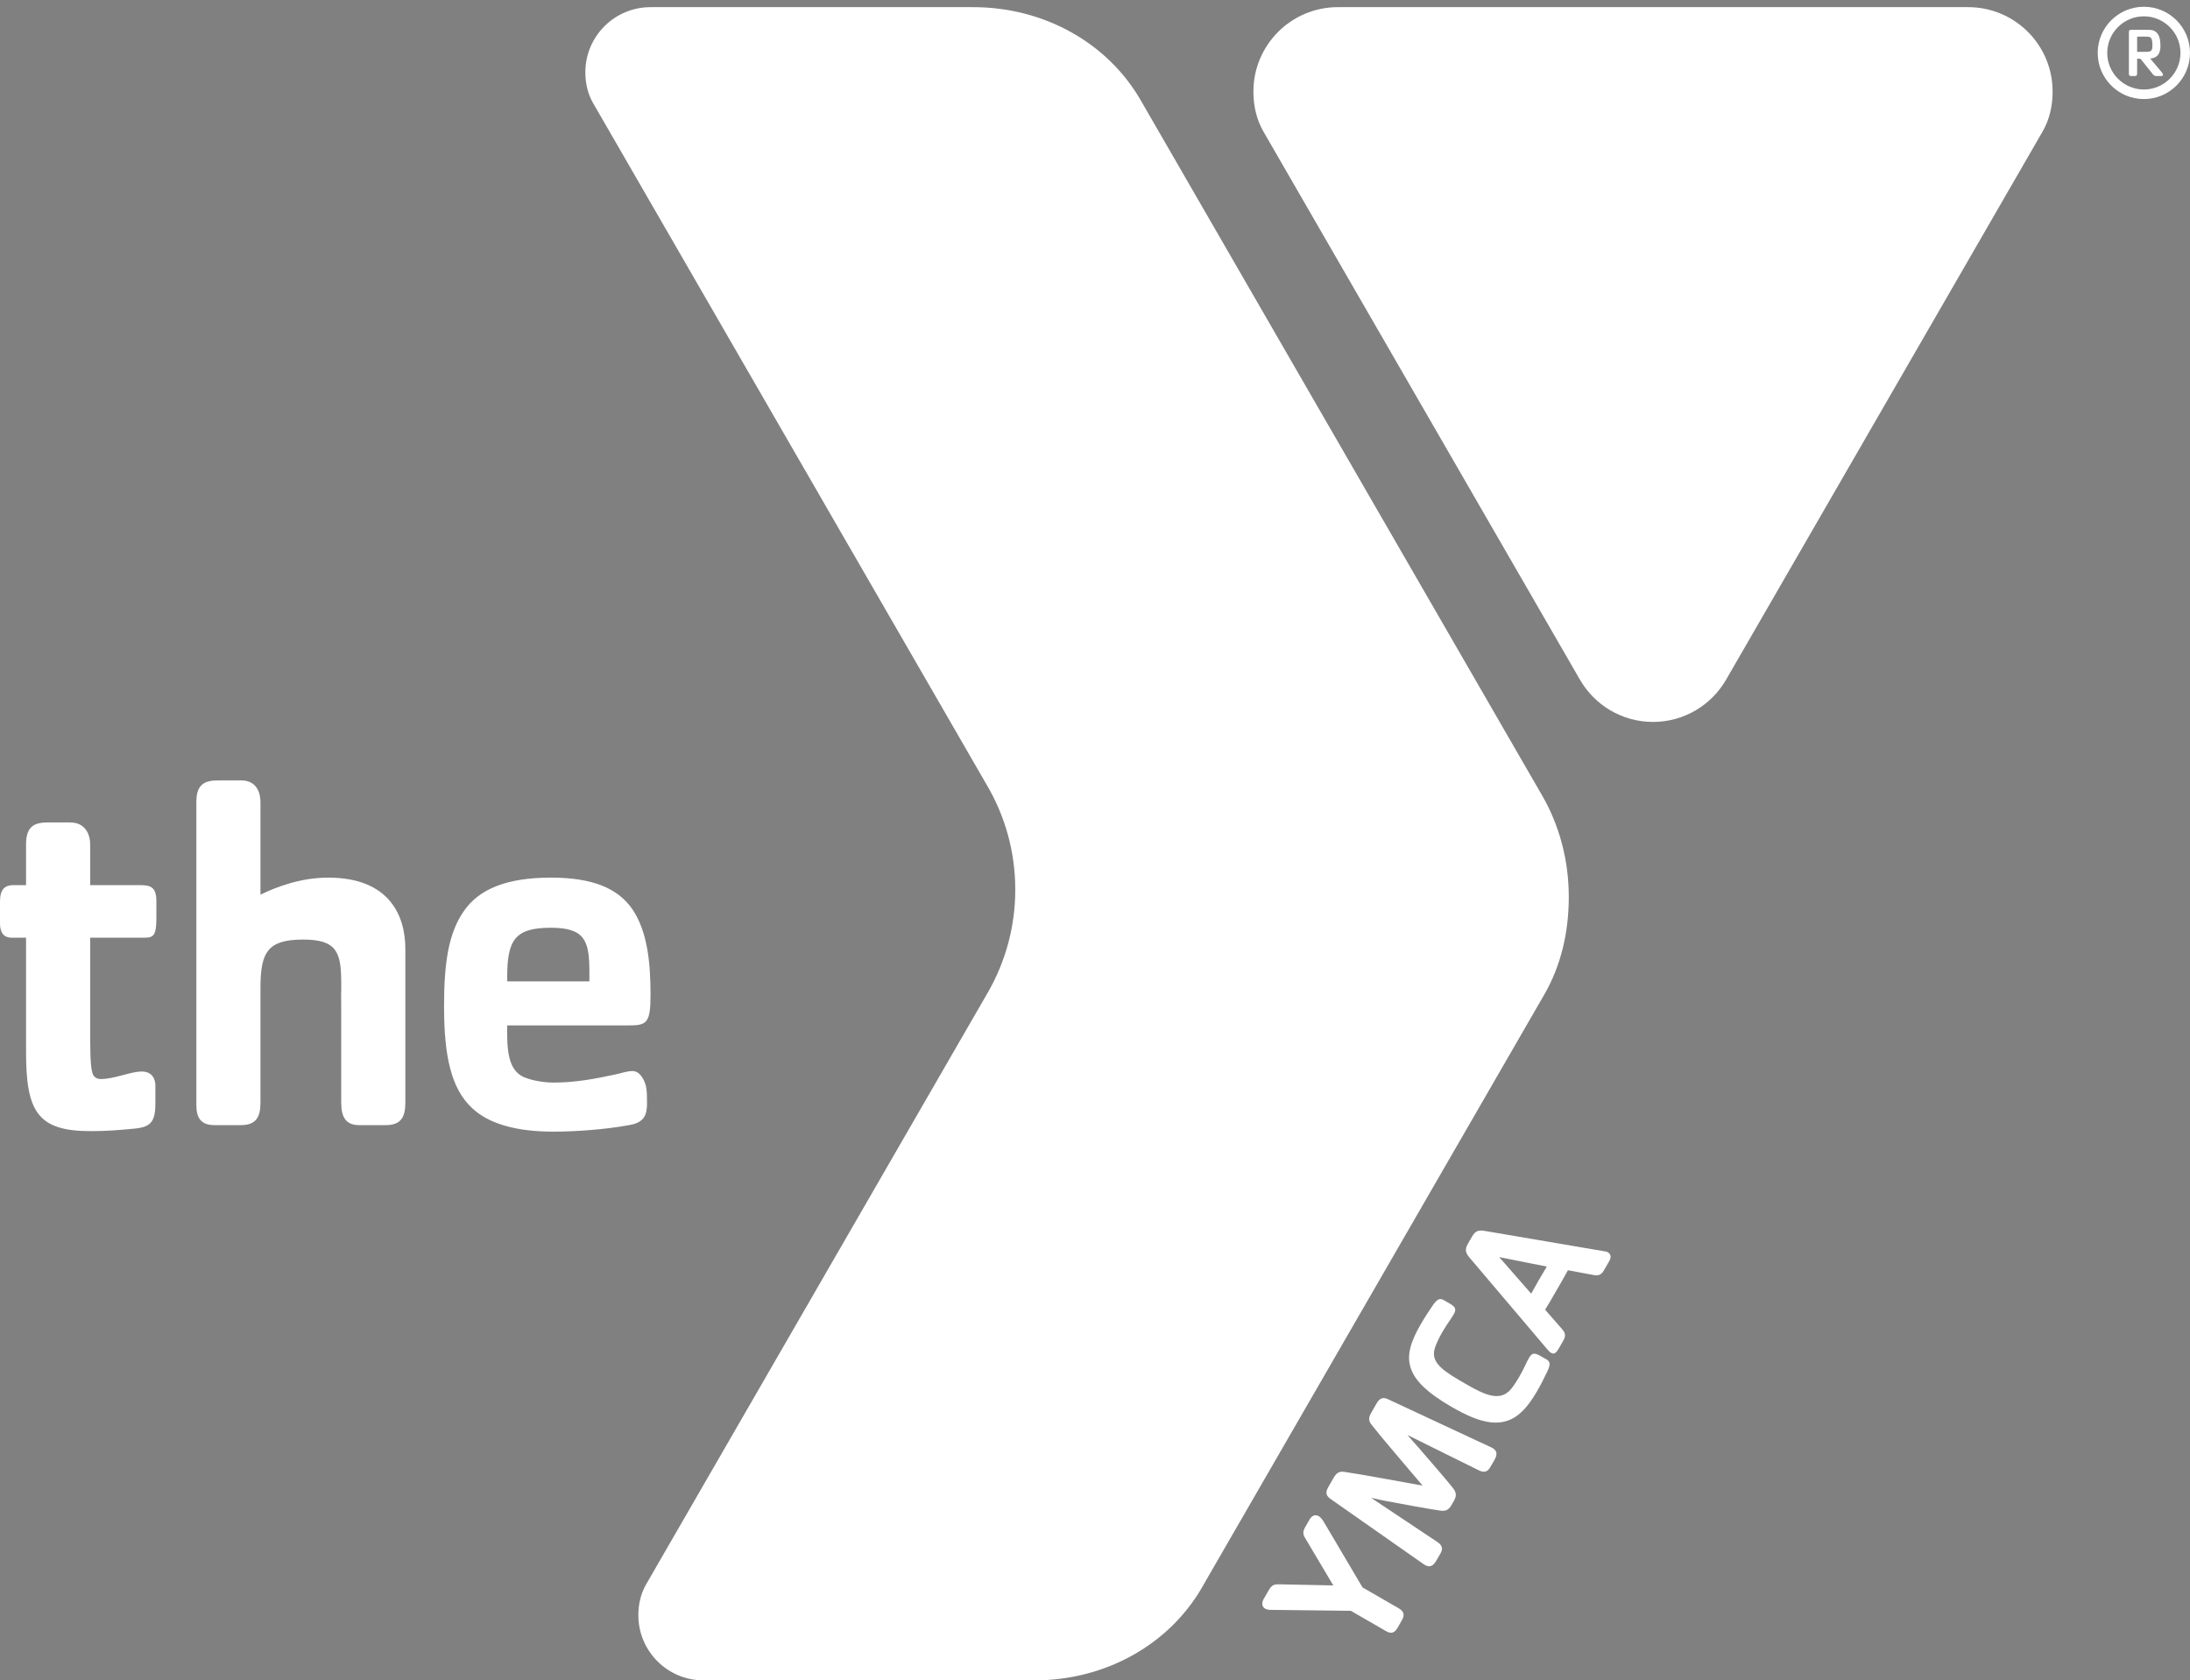
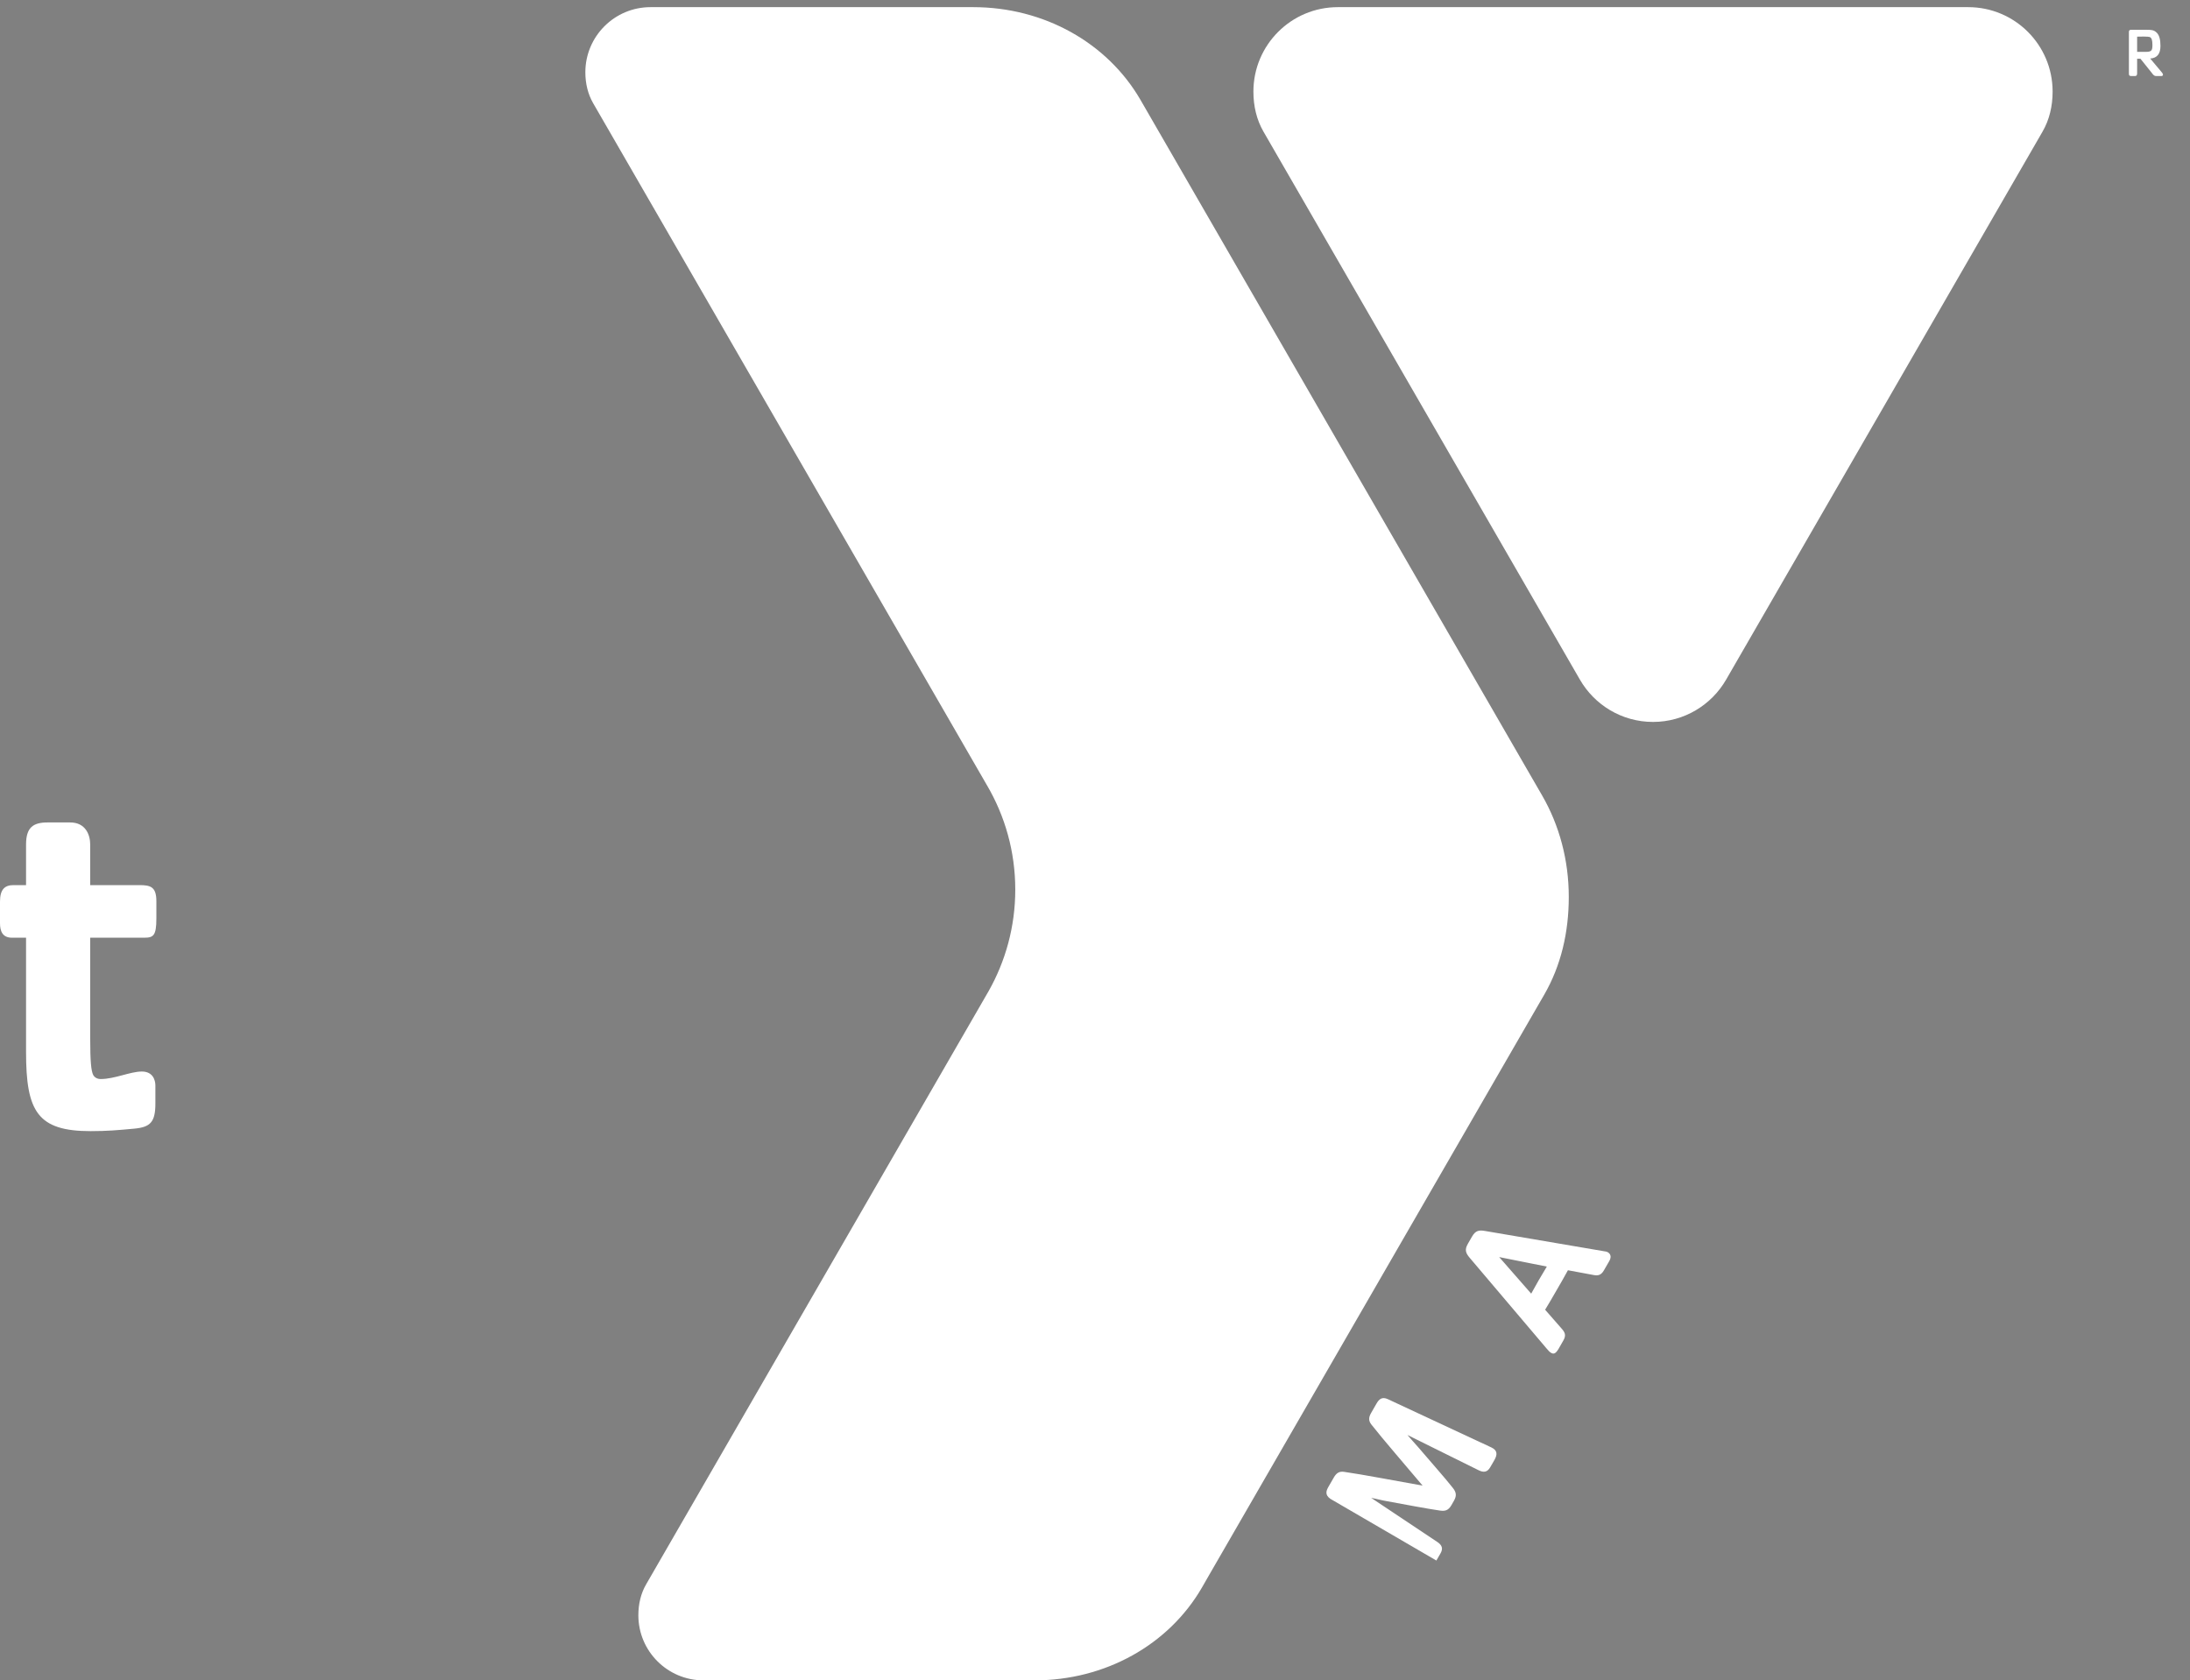
<svg xmlns="http://www.w3.org/2000/svg" version="1.1" width="288" height="221" viewBox="0 0 288 221" preserveAspectRatio="none slice">
  <rect x="0" y="0" width="288" height="221" fill="#808080" stroke="none" />
  <desc version="4.6" />
  <g id="Layer1" name="Layer 1" opacity="1">
    <g id="Shape1">
      <desc type="0" transform="matrix(1,0,0,1,217.383,47.944)" />
      <path id="shapePath1" d="M258.829,0.94 L175.938,0.94 C169.804,0.94 164.832,5.912 164.832,12.045 C164.832,13.957 165.252,15.747 166.158,17.317 L207.765,89.378 C209.679,92.704 213.271,94.948 217.382,94.948 C221.499,94.948 225.083,92.704 227.001,89.378 L268.605,17.317 C269.513,15.747 269.933,13.957 269.933,12.045 C269.934,5.912 264.967,0.94 258.829,0.94 Z" style="stroke:none;fill-rule:nonzero;fill:#ffffff;fill-opacity:1;" />
    </g>
    <g id="Shape2">
      <desc type="0" transform="matrix(1,0,0,1,281.931,6.958)" />
-       <path id="shapePath2" d="M275.863,6.957 C275.863,3.608 278.578,0.889 281.937,0.889 C285.289,0.889 287.999,3.608 287.999,6.957 C287.999,10.309 285.288,13.028 281.937,13.028 C278.578,13.028 275.863,10.309 275.863,6.957 M277.115,6.957 C277.125,9.616 279.273,11.765 281.937,11.774 C284.589,11.765 286.74,9.616 286.748,6.957 C286.74,4.3 284.59,2.149 281.937,2.147 C279.273,2.149 277.125,4.3 277.115,6.957 Z" style="stroke:none;fill-rule:nonzero;fill:#ffffff;fill-opacity:1;" />
    </g>
    <g id="Shape3">
      <desc type="0" transform="matrix(1,0,0,1,537,358.5)" />
-       <path id="shapePath3" d="M393,248 L681,248 L681,469 L393,469 L393,248 Z" style="stroke:none;fill-rule:evenodd;fill:#000000;fill-opacity:1;" />
    </g>
    <g id="Shape4">
      <desc type="0" transform="matrix(1,0,0,1,282.206,6.958)" />
      <path id="shapePath4" d="M284.217,10.003 L283.639,10.003 C283.414,10.003 283.295,9.976 283.129,9.782 L281.484,7.726 L281.046,7.726 L281.046,9.674 C281.046,9.922 280.944,10.003 280.732,10.003 L280.332,10.003 C280.059,10.003 279.965,9.95 279.965,9.674 L279.965,4.221 C279.965,3.925 280.139,3.914 280.332,3.914 L282.086,3.914 C283.086,3.914 283.295,3.973 283.652,4.327 C283.964,4.653 284.115,5.219 284.115,6.03 C284.115,7.055 283.703,7.631 282.771,7.7 L284.333,9.566 C284.514,9.782 284.482,10.003 284.217,10.003 M282.742,4.886 C282.498,4.766 281.357,4.821 281.047,4.821 L281.047,6.82 L282.209,6.82 C282.621,6.82 282.816,6.753 282.928,6.613 C282.992,6.506 283.059,6.395 283.059,5.948 C283.059,5.276 282.951,4.999 282.742,4.886 Z" style="stroke:none;fill-rule:nonzero;fill:#ffffff;fill-opacity:1;" />
    </g>
    <g id="Shape5">
      <desc type="0" transform="matrix(1,0,0,1,141.641,110.97)" />
      <path id="shapePath5" d="M129.777,103.246 C129.777,103.256 129.787,103.263 129.787,103.268 L129.787,103.259 L129.777,103.246 M202.809,104.636 L202.352,103.846 L150.002,13.172 C145.639,5.613 137.273,0.94 127.98,0.94 L85.549,0.94 C80.816,0.94 76.978,4.78 76.978,9.51 C76.978,10.981 77.318,12.391 78.002,13.57 L129.787,103.268 C132.156,107.299 133.515,111.99 133.515,117.003 C133.515,121.867 132.234,126.427 129.998,130.374 L84.969,208.375 C84.286,209.547 83.948,210.959 83.948,212.432 C83.948,217.166 87.784,221 92.518,221 L136.055,221 C145.344,221 153.713,216.33 158.076,208.772 L158.972,207.212 L202.271,132.214 L203.078,130.819 C205.285,126.992 206.305,122.616 206.305,117.965 C206.305,113.119 205.063,108.542 202.809,104.636 Z" style="stroke:none;fill-rule:nonzero;fill:#ffffff;fill-opacity:1;" />
    </g>
    <g id="Shape6">
      <desc type="0" transform="matrix(1,0,0,1,55.686,125.733)" />
-       <path id="shapePath6" d="M83.18,140.865 C82.387,140.865 81.596,141.192 80.871,141.322 C78.435,141.849 75.732,142.38 72.834,142.38 C71.252,142.38 69.799,142.048 68.877,141.654 C66.836,140.733 66.639,138.161 66.703,134.862 L82.782,134.862 C85.088,134.862 85.549,134.47 85.549,130.846 C85.549,126.623 85.157,122.475 83.114,119.512 C81.203,116.809 77.906,115.423 72.437,115.423 C66.639,115.423 63.01,116.94 61.037,119.776 C58.99,122.672 58.396,126.561 58.396,132.358 C58.396,138.888 59.32,143.175 62.091,145.743 C64.264,147.785 67.826,148.833 72.771,148.833 C75.602,148.833 79.488,148.572 82.713,147.977 C84.76,147.65 85.088,146.599 85.088,145.079 C85.088,144.353 85.088,143.561 84.961,142.906 C84.76,142.048 84.166,140.865 83.18,140.865 M66.703,128.47 C66.703,123.663 67.695,122.017 72.437,122.017 C76.92,122.017 77.508,123.726 77.508,127.812 C77.508,127.812 77.508,128.597 77.508,129.067 L66.703,129.067 L66.703,128.47 M43.155,115.424 C39.593,115.424 36.433,116.608 34.253,117.663 L34.253,105.472 C34.253,104.221 33.729,102.634 31.687,102.634 L28.722,102.634 C26.812,102.634 25.823,103.228 25.823,105.472 L25.823,145.347 C25.823,146.925 26.349,147.976 28.198,147.976 L31.687,147.976 C33.729,147.976 34.253,146.857 34.253,145.012 L34.253,129.91 C34.253,125.184 35.231,123.572 39.886,123.572 C44.292,123.572 44.874,125.251 44.874,129.26 C44.874,129.26 44.874,130.039 44.874,130.492 L44.856,130.492 C44.866,131.127 44.872,131.849 44.872,132.66 L44.872,145.012 C44.872,146.992 45.526,147.976 47.24,147.976 L50.74,147.976 C52.775,147.976 53.306,146.857 53.306,145.012 L53.306,124.785 C53.306,120.495 51.261,115.424 43.155,115.424 Z" style="stroke:none;fill-rule:nonzero;fill:#ffffff;fill-opacity:1;" />
    </g>
    <g id="Shape7">
      <desc type="0" transform="matrix(1,0,0,1,10.281,128.467)" />
      <path id="shapePath7" d="M18.977,123.327 L11.862,123.327 L11.862,136.577 C11.862,139.672 11.995,140.86 12.258,141.385 C12.456,141.72 12.79,141.914 13.245,141.914 C15.094,141.914 17.129,140.927 18.651,140.927 C20.102,140.927 20.434,142.047 20.434,142.768 L20.434,145.141 C20.434,147.58 19.77,148.244 17.665,148.439 C15.555,148.635 14.106,148.767 11.926,148.767 C4.937,148.767 3.426,146.197 3.426,138.354 L3.426,123.328 L1.58,123.328 C0.332,123.328 0,122.473 0,121.42 L0,118.584 C0,116.934 0.656,116.41 1.777,116.41 L3.426,116.41 L3.426,111.07 C3.426,108.83 4.348,108.168 6.26,108.168 L9.227,108.168 C11.268,108.168 11.862,109.816 11.862,111.07 L11.862,116.41 L18.323,116.41 C19.77,116.41 20.563,116.608 20.563,118.519 L20.563,120.823 C20.563,123.062 20.165,123.327 18.977,123.327 Z" style="stroke:none;fill-rule:nonzero;fill:#ffffff;fill-opacity:1;" />
    </g>
    <g id="Shape8">
      <desc type="0" transform="matrix(1,0,0,1,175.292,207.015)" />
-       <path id="shapePath8" d="M174.128,200.225 L179.181,208.777 L183.956,211.533 C184.618,211.917 184.753,212.413 184.378,213.05 L183.837,214.011 C183.407,214.744 183.013,214.956 182.239,214.507 L177.641,211.853 L167.16,211.73 C166.867,211.737 166.588,211.696 166.387,211.579 C165.838,211.262 165.973,210.659 166.182,210.301 L166.871,209.106 C167.254,208.441 167.627,208.361 168.158,208.369 L175.337,208.513 L171.636,202.287 C171.368,201.837 171.272,201.481 171.657,200.816 L172.223,199.84 C172.557,199.258 173.018,199.172 173.442,199.418 C173.708,199.569 173.981,199.967 174.128,200.225 Z" style="stroke:none;fill-rule:nonzero;fill:#ffffff;fill-opacity:1;" />
    </g>
    <g id="Shape9">
      <desc type="0" transform="matrix(1,0,0,1,185.615,194.939)" />
-       <path id="shapePath9" d="M196.514,192.042 L195.975,192.972 C195.592,193.636 195.118,193.687 194.467,193.374 L185.091,188.732 C185.479,189.193 186.036,189.811 186.468,190.295 C188.144,192.271 189.968,194.301 191.039,195.664 C191.469,196.207 191.623,196.655 191.203,197.379 L190.871,197.961 C190.445,198.695 189.995,198.765 189.309,198.662 C187.596,198.412 184.896,197.895 182.346,197.428 C181.7,197.322 180.91,197.102 180.317,196.998 L189.022,202.802 C189.624,203.208 189.815,203.647 189.434,204.304 L188.893,205.241 C188.495,205.928 188.026,206.276 187.241,205.737 L174.964,197.133 C174.204,196.607 174.397,196.068 174.706,195.532 L175.411,194.31 C175.768,193.692 176.151,193.494 176.755,193.576 C179.276,193.935 183.693,194.795 187.081,195.387 C184.872,192.754 181.915,189.359 180.345,187.355 C179.974,186.874 179.954,186.449 180.314,185.827 L181.017,184.605 C181.326,184.074 181.699,183.635 182.533,184.027 L196.118,190.363 C196.977,190.763 196.912,191.349 196.514,192.042 Z" style="stroke:none;fill-rule:nonzero;fill:#ffffff;fill-opacity:1;" />
+       <path id="shapePath9" d="M196.514,192.042 L195.975,192.972 C195.592,193.636 195.118,193.687 194.467,193.374 L185.091,188.732 C185.479,189.193 186.036,189.811 186.468,190.295 C188.144,192.271 189.968,194.301 191.039,195.664 C191.469,196.207 191.623,196.655 191.203,197.379 L190.871,197.961 C190.445,198.695 189.995,198.765 189.309,198.662 C187.596,198.412 184.896,197.895 182.346,197.428 C181.7,197.322 180.91,197.102 180.317,196.998 L189.022,202.802 C189.624,203.208 189.815,203.647 189.434,204.304 L188.893,205.241 L174.964,197.133 C174.204,196.607 174.397,196.068 174.706,195.532 L175.411,194.31 C175.768,193.692 176.151,193.494 176.755,193.576 C179.276,193.935 183.693,194.795 187.081,195.387 C184.872,192.754 181.915,189.359 180.345,187.355 C179.974,186.874 179.954,186.449 180.314,185.827 L181.017,184.605 C181.326,184.074 181.699,183.635 182.533,184.027 L196.118,190.363 C196.977,190.763 196.912,191.349 196.514,192.042 Z" style="stroke:none;fill-rule:nonzero;fill:#ffffff;fill-opacity:1;" />
    </g>
    <g id="Shape10">
      <desc type="0" transform="matrix(1,0,0,1,194.541,178.977)" />
-       <path id="shapePath10" d="M203.475,180.39 C202.989,181.388 202.717,181.96 202.125,182.985 C201.648,183.81 201.008,184.772 200.344,185.453 C197.803,188.108 194.742,187.256 190.897,185.037 C184.369,181.266 184.339,178.496 186.839,174.164 C187.433,173.141 187.794,172.61 188.413,171.694 C189.005,170.821 189.362,170.702 189.862,170.991 L190.593,171.412 C191.388,171.871 191.577,172.162 191.167,172.866 C190.692,173.694 190.349,174.03 189.67,175.207 C189.256,175.918 188.658,177.11 188.582,177.809 C188.404,179.451 190.136,180.508 192.69,181.977 C195.202,183.43 197.231,184.43 198.7,182.704 C198.999,182.343 199.405,181.747 199.802,181.059 C200.482,179.881 200.605,179.414 201.075,178.59 C201.483,177.881 201.827,177.903 202.63,178.366 L203.364,178.787 C203.852,179.068 203.936,179.443 203.475,180.39 Z" style="stroke:none;fill-rule:nonzero;fill:#ffffff;fill-opacity:1;" />
    </g>
    <g id="Shape11">
      <desc type="0" transform="matrix(1,0,0,1,202.288,169.931)" />
      <path id="shapePath11" d="M211.623,165.868 L210.918,167.089 C210.52,167.777 210.074,167.786 209.537,167.683 L206.193,167.062 C205.664,168.032 205.257,168.741 204.688,169.716 C204.152,170.649 203.677,171.474 203.195,172.255 L205.3,174.661 C205.786,175.206 206.015,175.577 205.577,176.327 L204.989,177.355 C204.551,178.113 204.288,178.105 203.958,177.911 C203.823,177.839 203.593,177.615 203.37,177.335 L193.292,165.447 C192.745,164.799 192.573,164.377 193.05,163.558 L193.573,162.649 C194.046,161.823 194.503,161.757 195.309,161.899 L211.028,164.577 C211.167,164.596 211.301,164.618 211.419,164.683 C211.969,165.002 211.828,165.511 211.623,165.868 M197.152,165.331 L201.363,170.14 C201.66,169.624 201.984,169.013 202.355,168.372 C202.753,167.679 203.046,167.224 203.417,166.581 L197.152,165.331 Z" style="stroke:none;fill-rule:nonzero;fill:#ffffff;fill-opacity:1;" />
    </g>
  </g>
</svg>